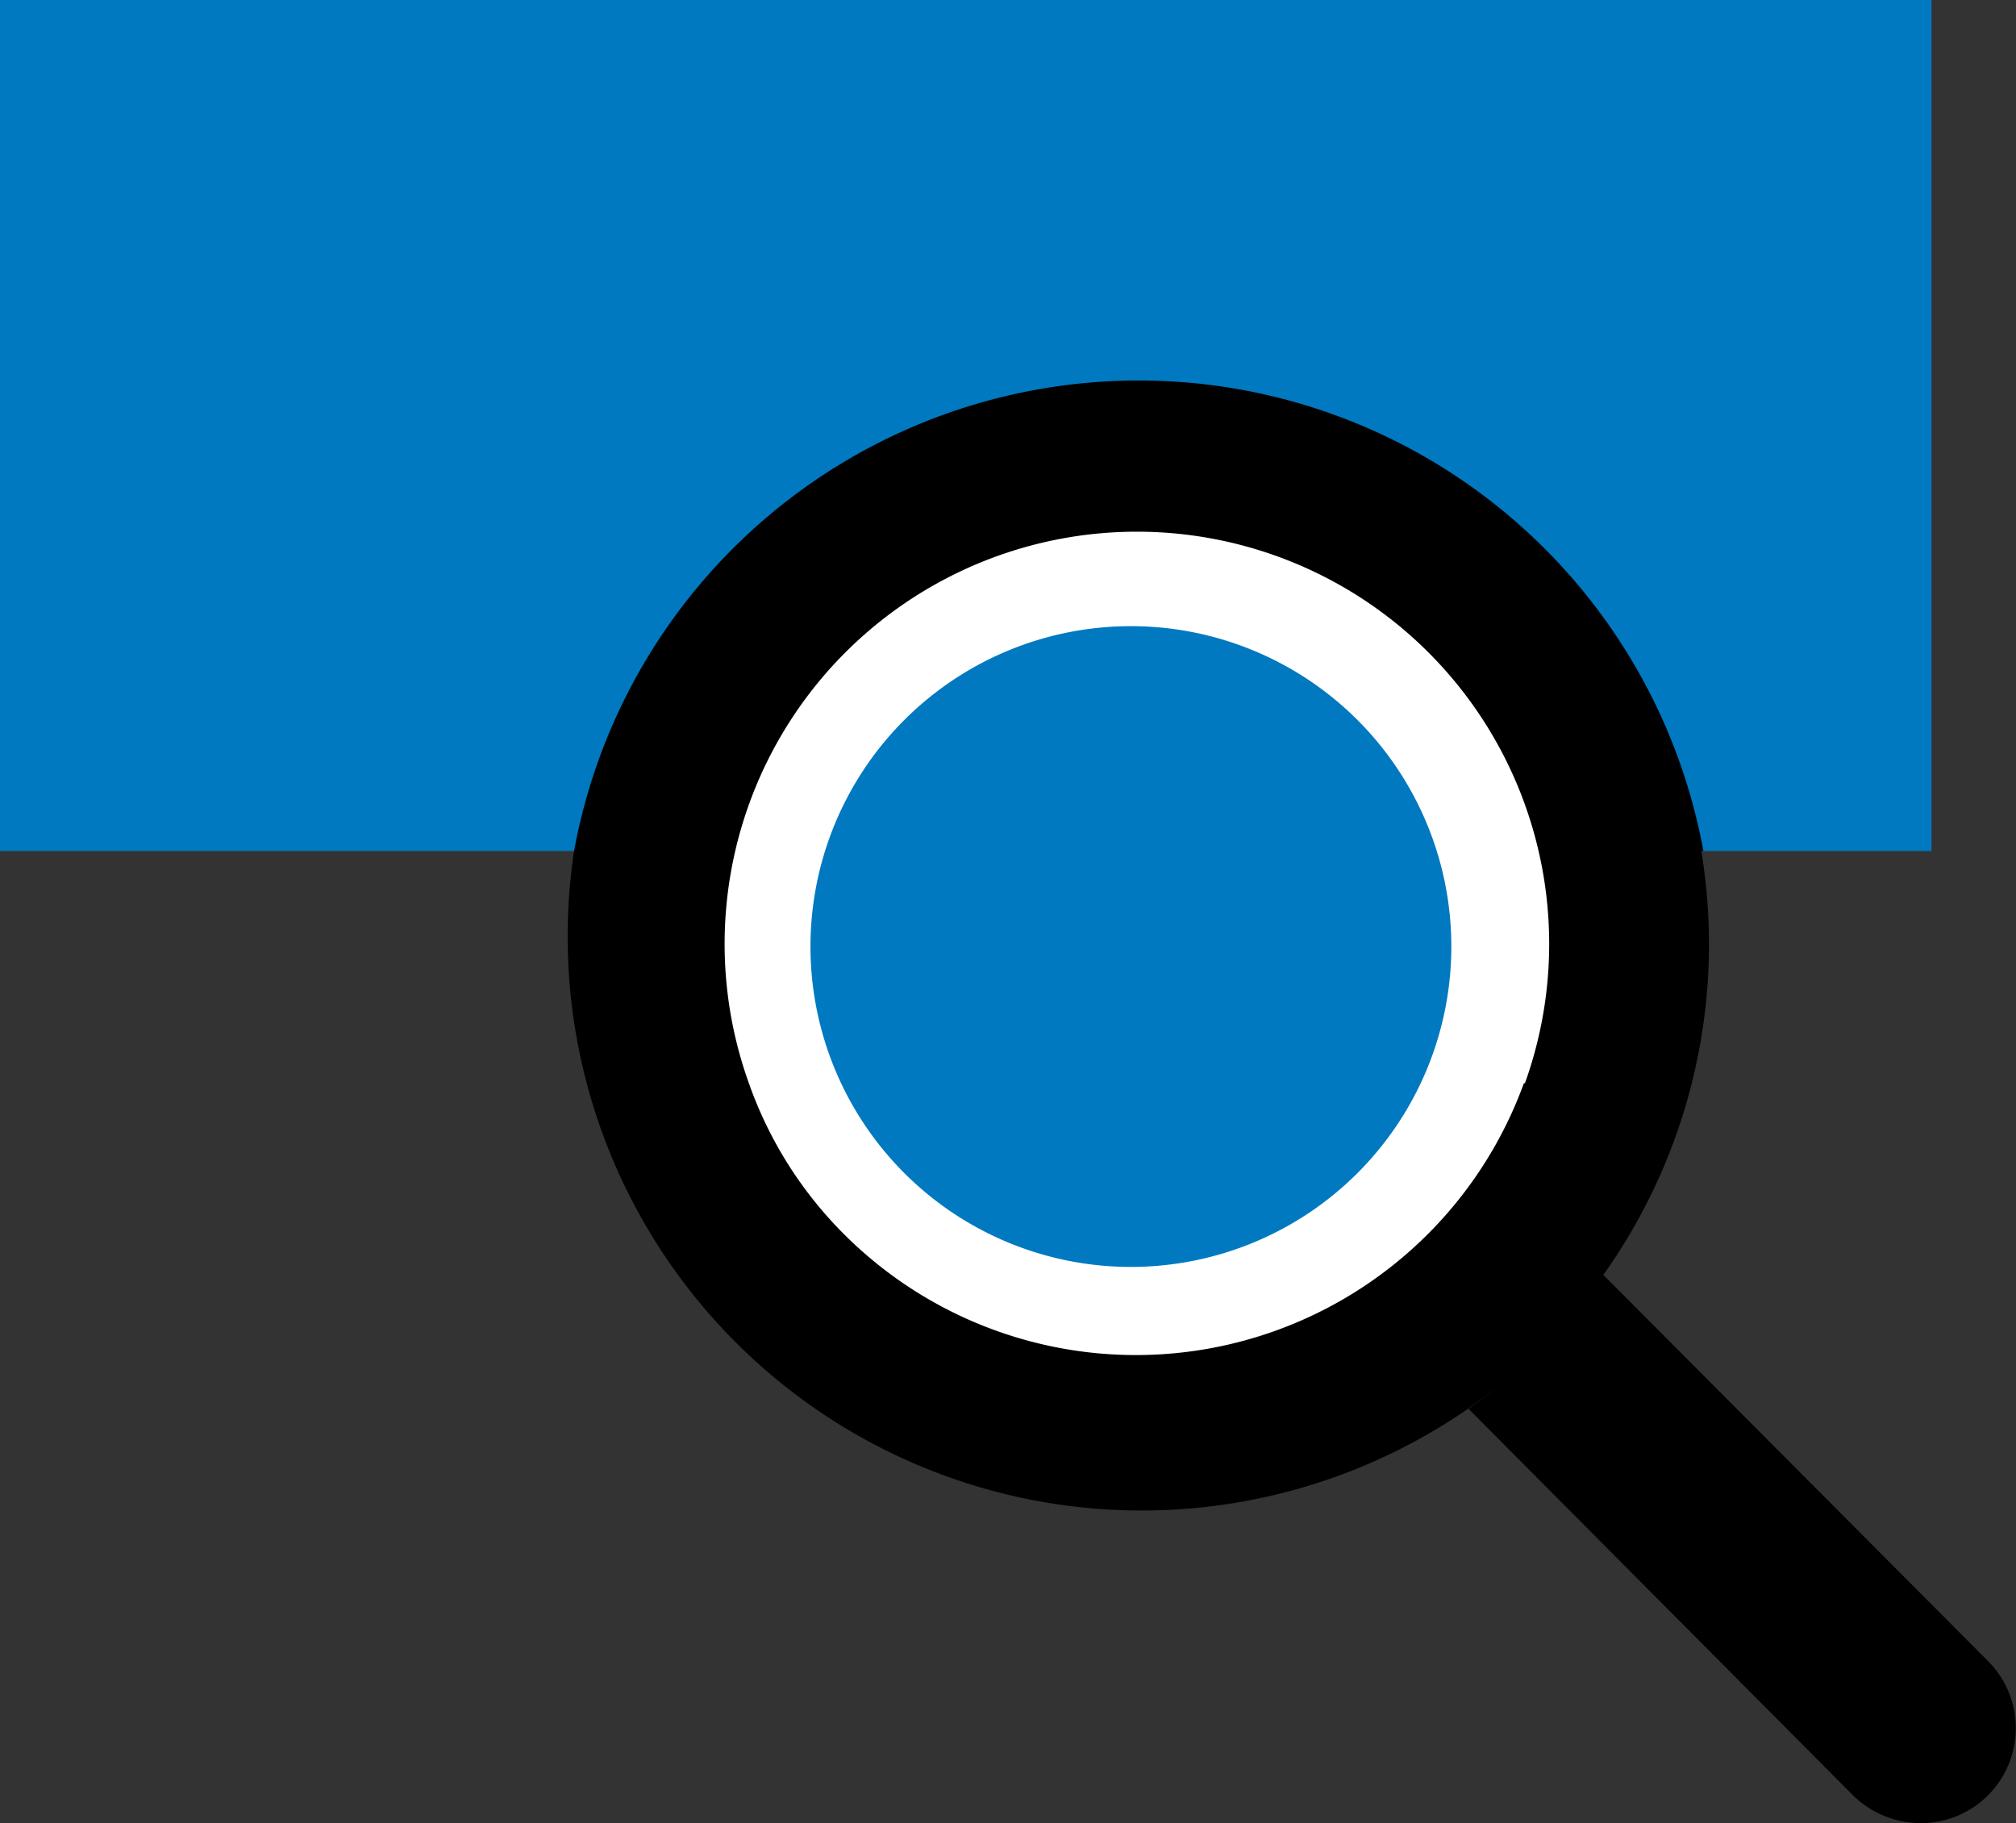
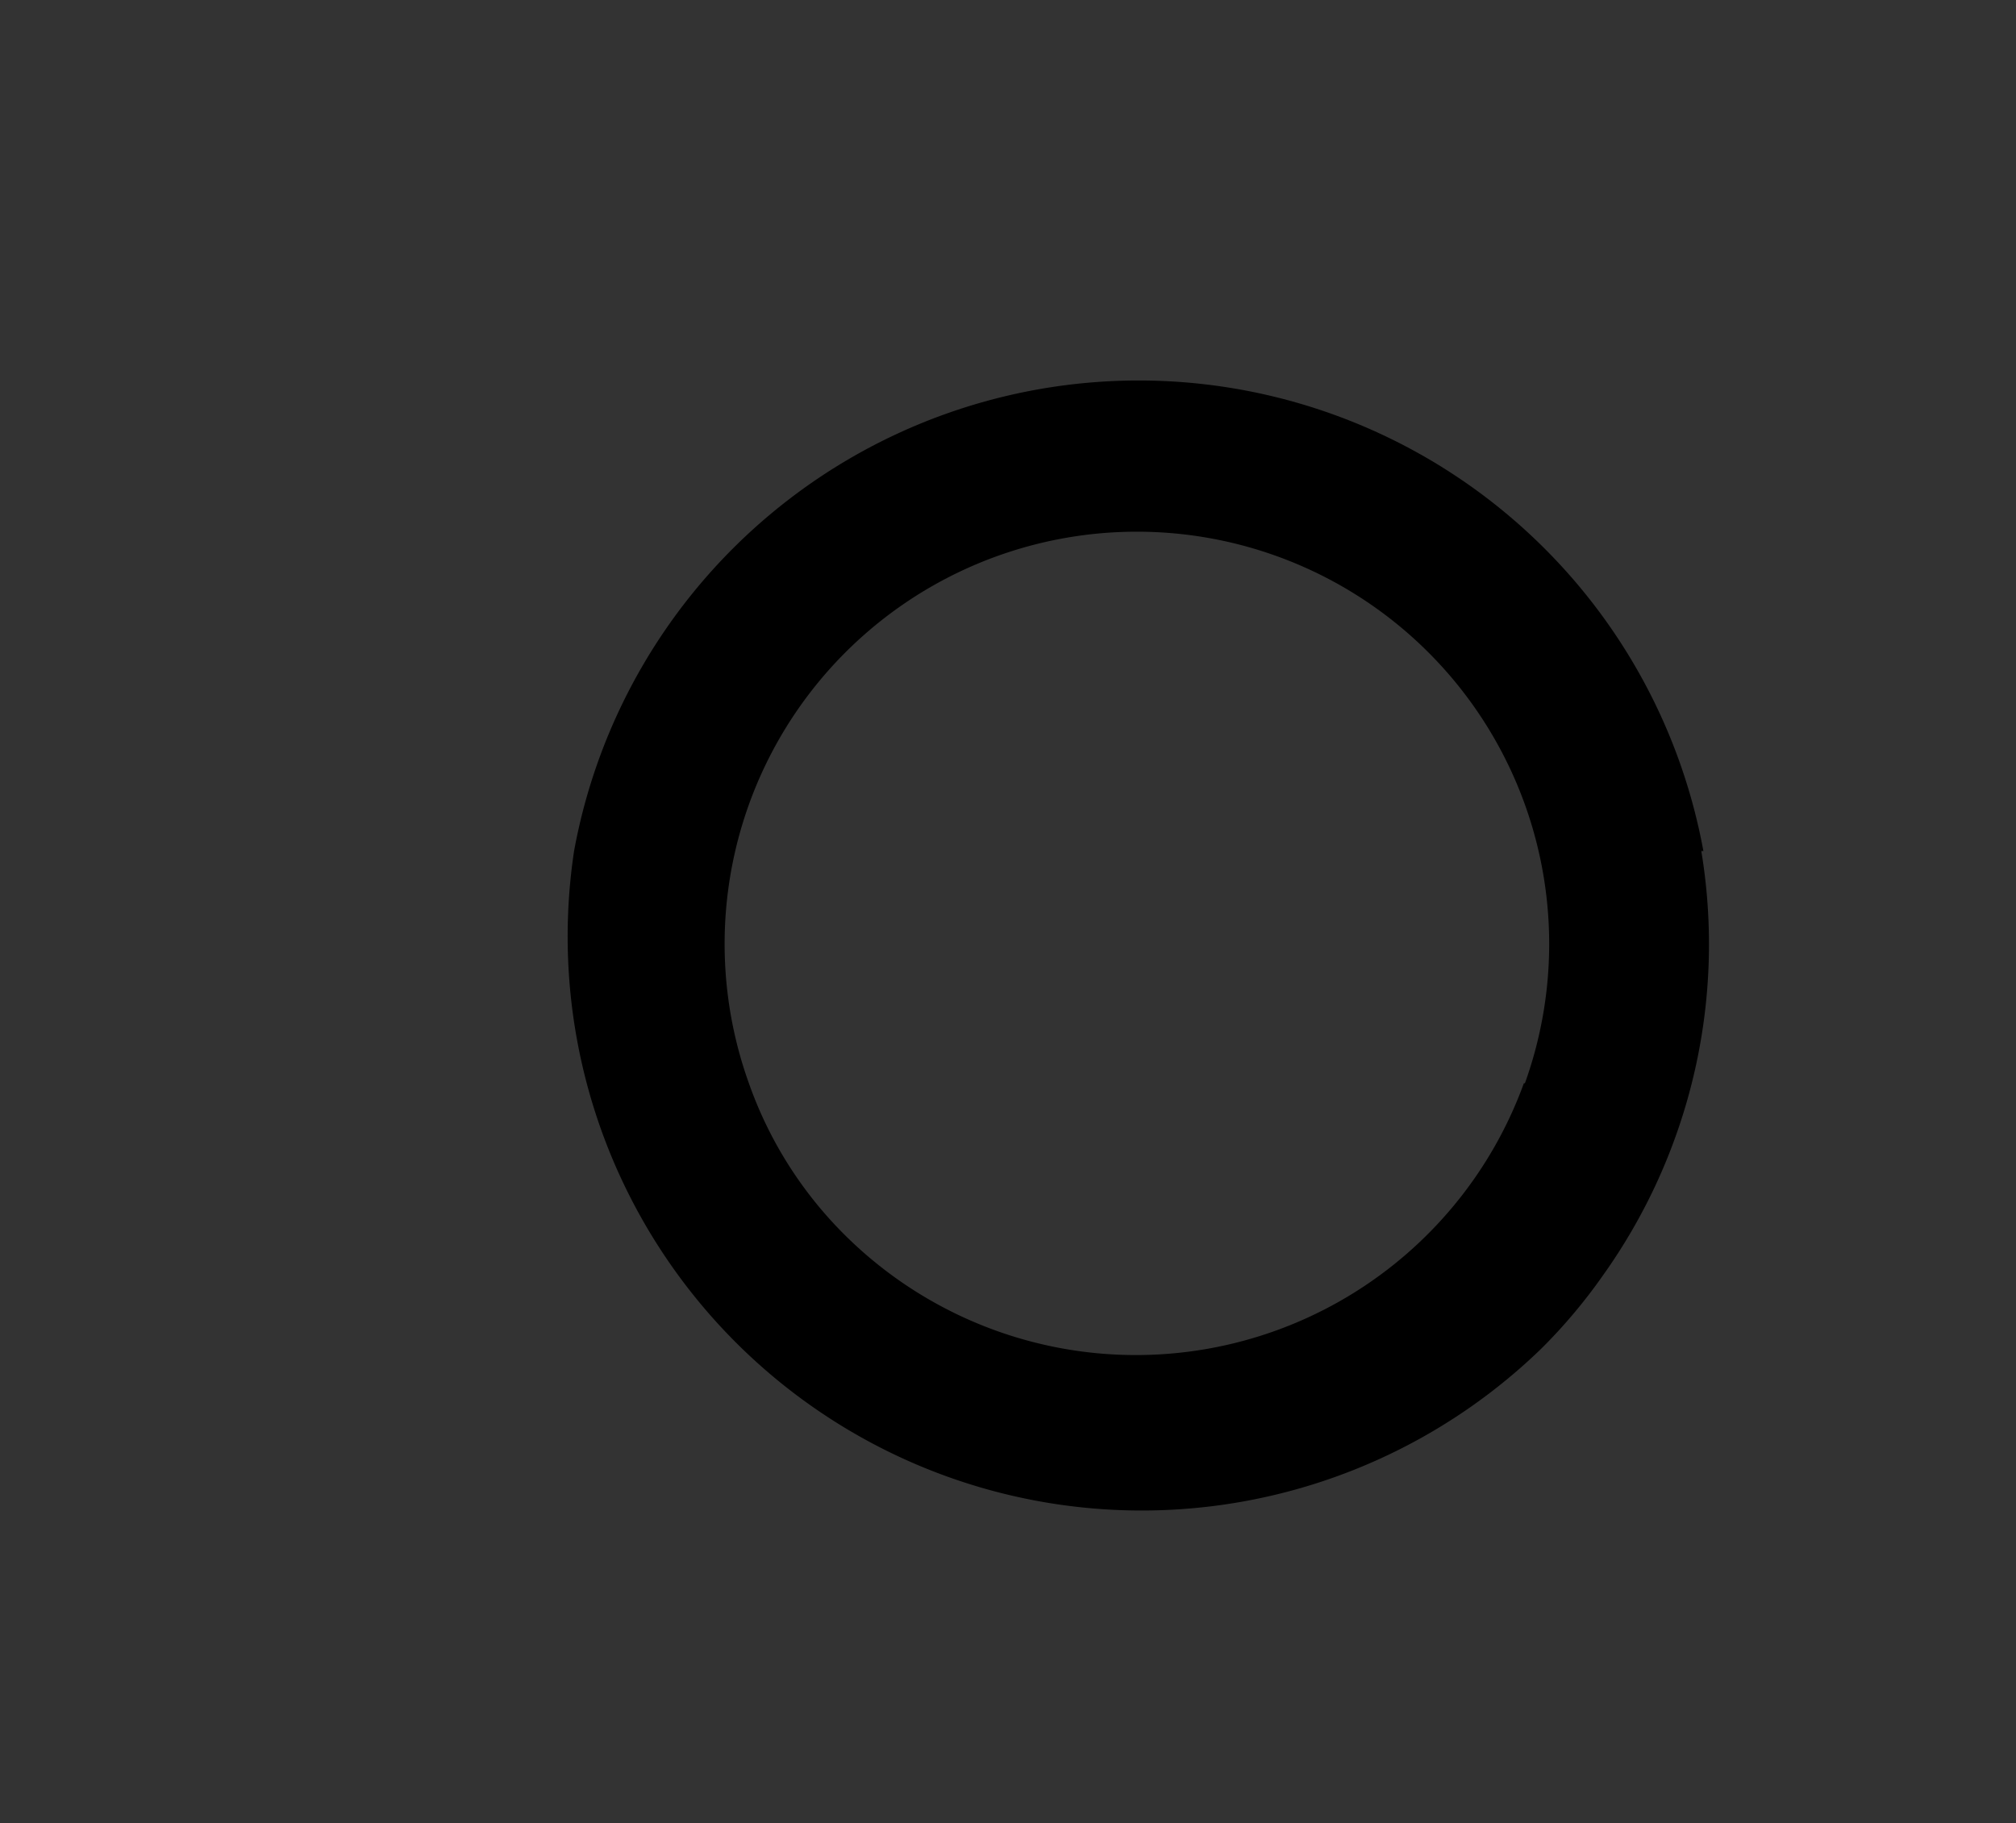
<svg xmlns="http://www.w3.org/2000/svg" width="38.63" height="34.94" viewBox="0 0 38.63 34.94">
  <rect x="0" y="0" width="38.63" height="34.94" fill="#333333" stroke="none" />
-   <path d="M38.09,31.83a1.82,1.82,0,0,1-1.29,3.11,1.86,1.86,0,0,1-1.29-.53L28.14,27h0a11,11,0,0,0,1.39-1.18,10.3,10.3,0,0,0,1.18-1.4h0Z" />
-   <rect width="37.01" height="16.31" fill="#0079c1" />
-   <path d="M21.67,25.78a7.64,7.64,0,1,1,7.64-7.64A7.65,7.65,0,0,1,21.67,25.78Z" fill="#0079c1" />
-   <path d="M21.67,12a6.14,6.14,0,1,1-6.14,6.14A6.14,6.14,0,0,1,21.67,12m0-3a9.14,9.14,0,1,0,9.14,9.14A9.14,9.14,0,0,0,21.67,9Z" fill="#fff" />
  <path d="M32.6,16.31a10.93,10.93,0,0,1-1.89,8.14,10.3,10.3,0,0,1-1.18,1.4A11,11,0,0,1,11,16.31a11,11,0,0,1,21.64,0Zm-3.38,4.45a7.9,7.9,0,1,0-14.87,0,7.71,7.71,0,0,0,1.85,2.92,7.91,7.91,0,0,0,13-2.92Z" />
</svg>